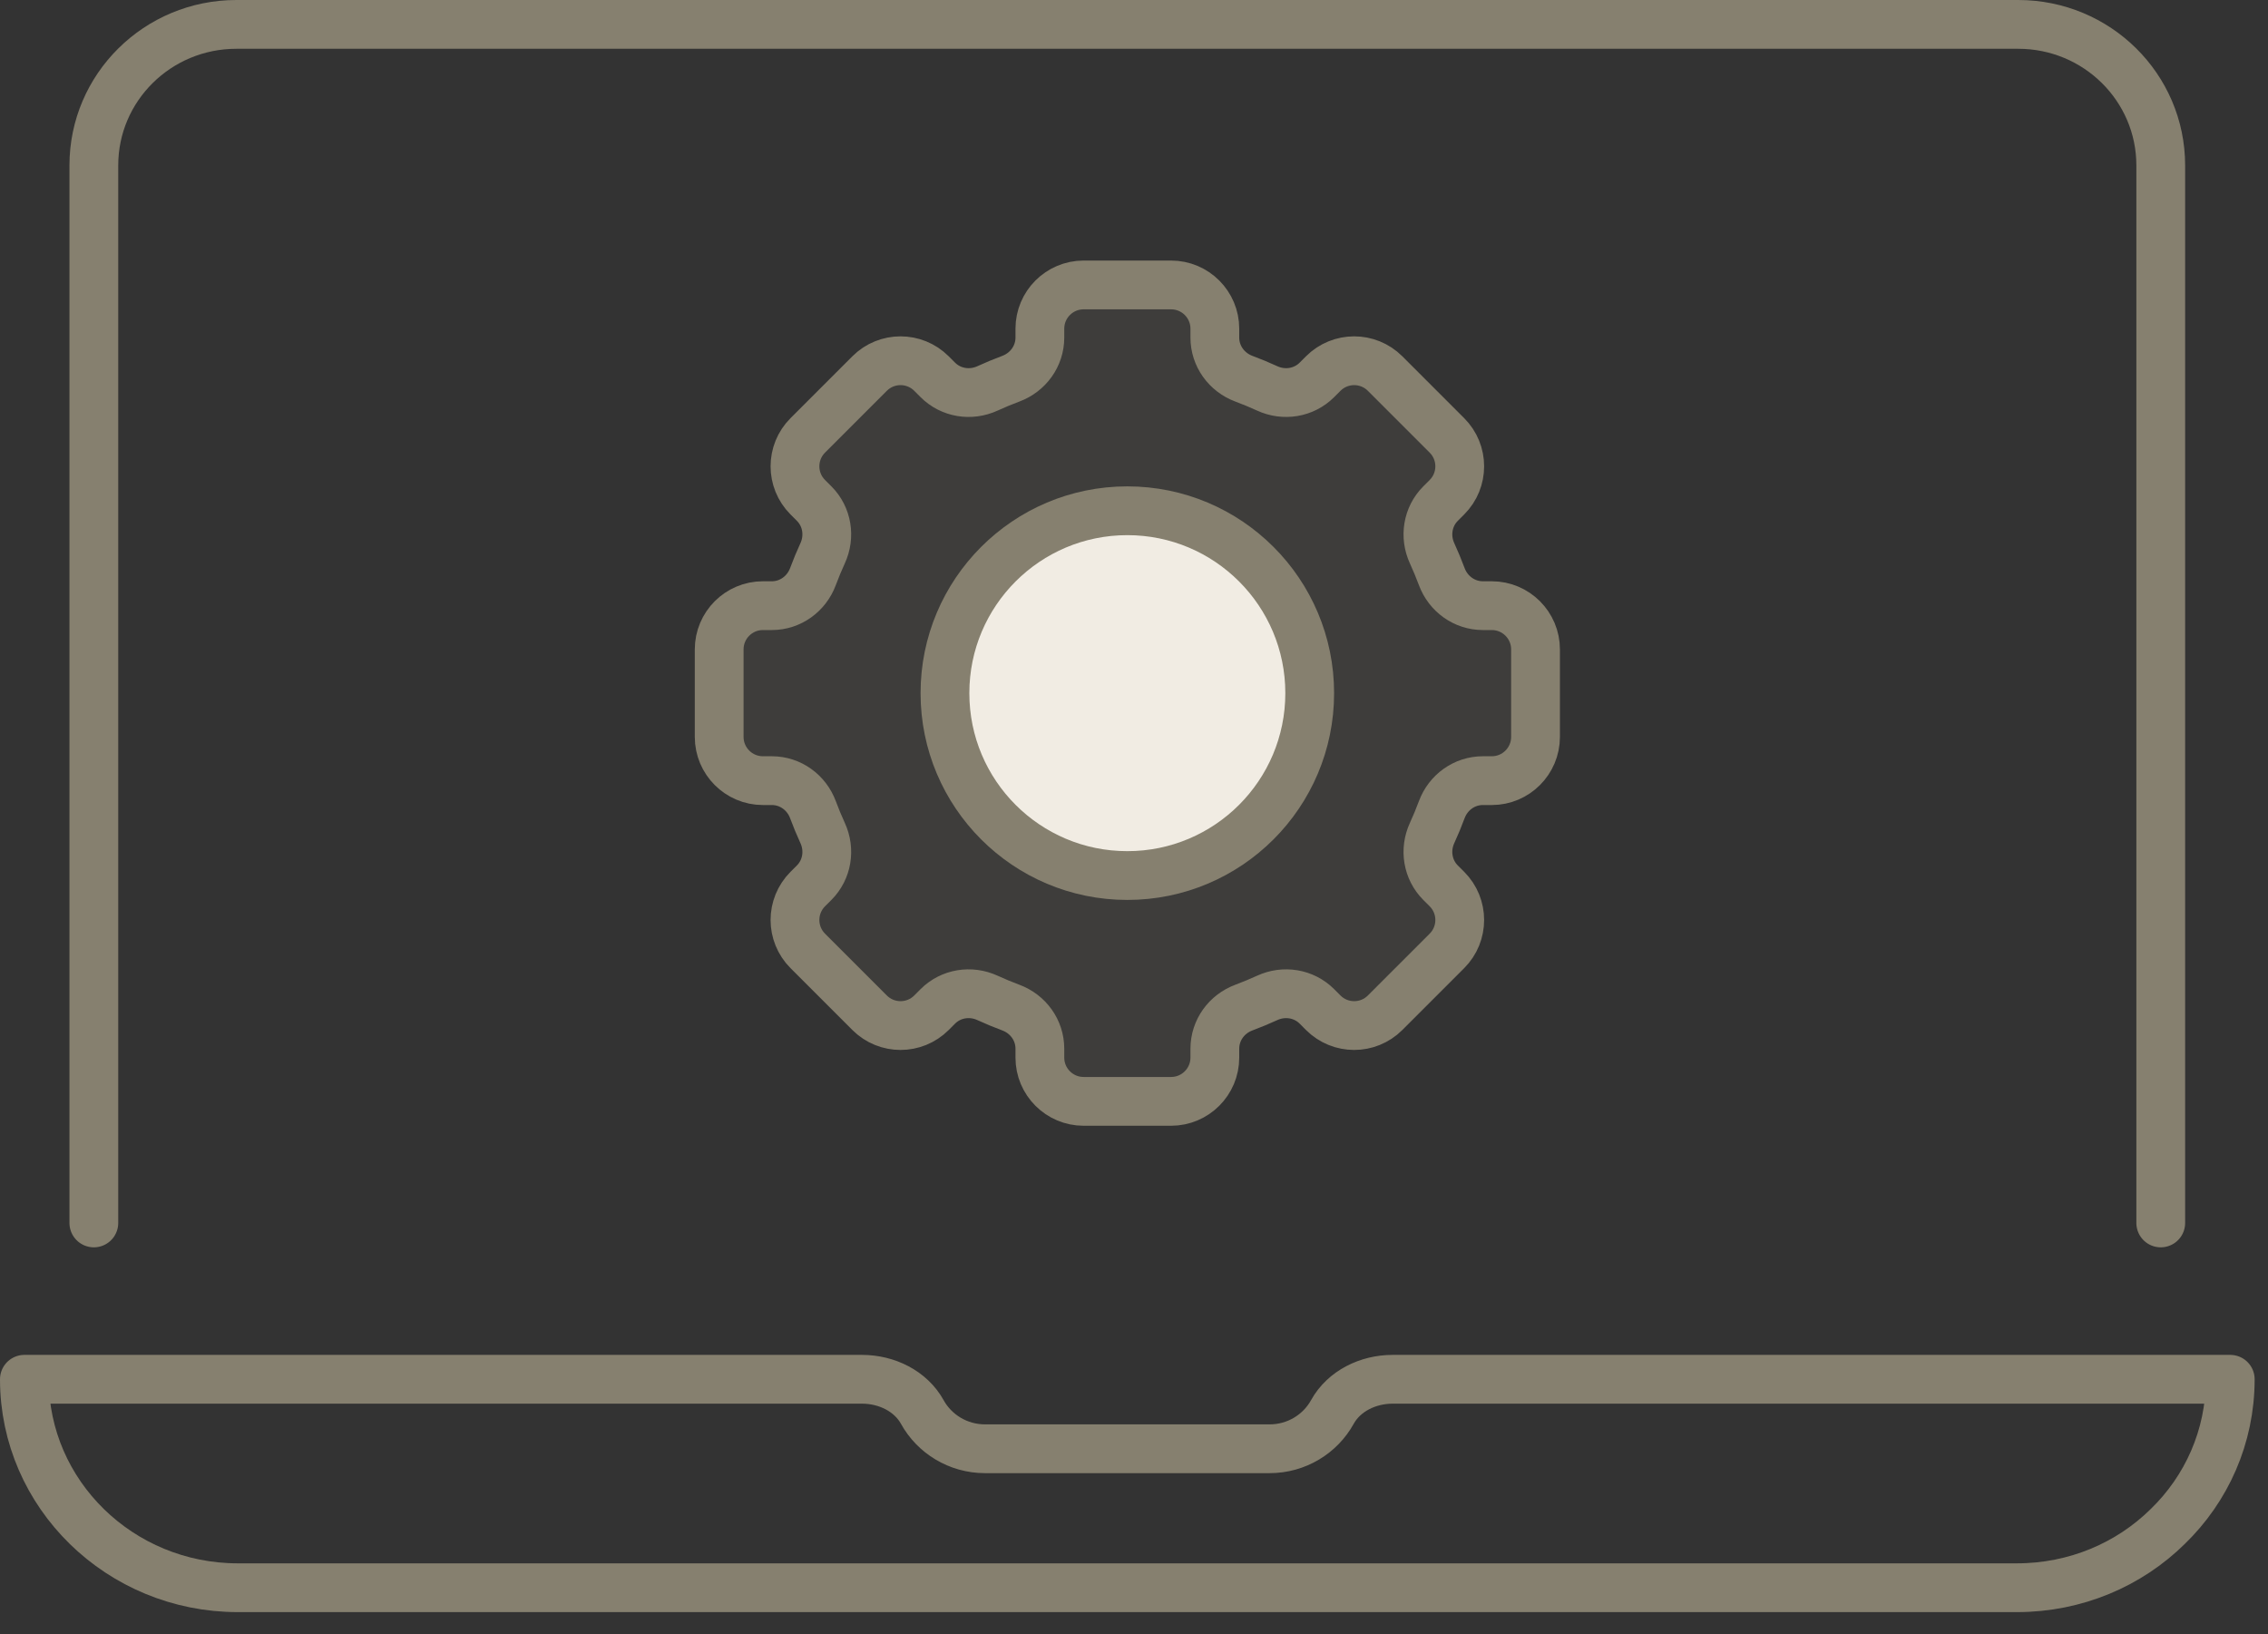
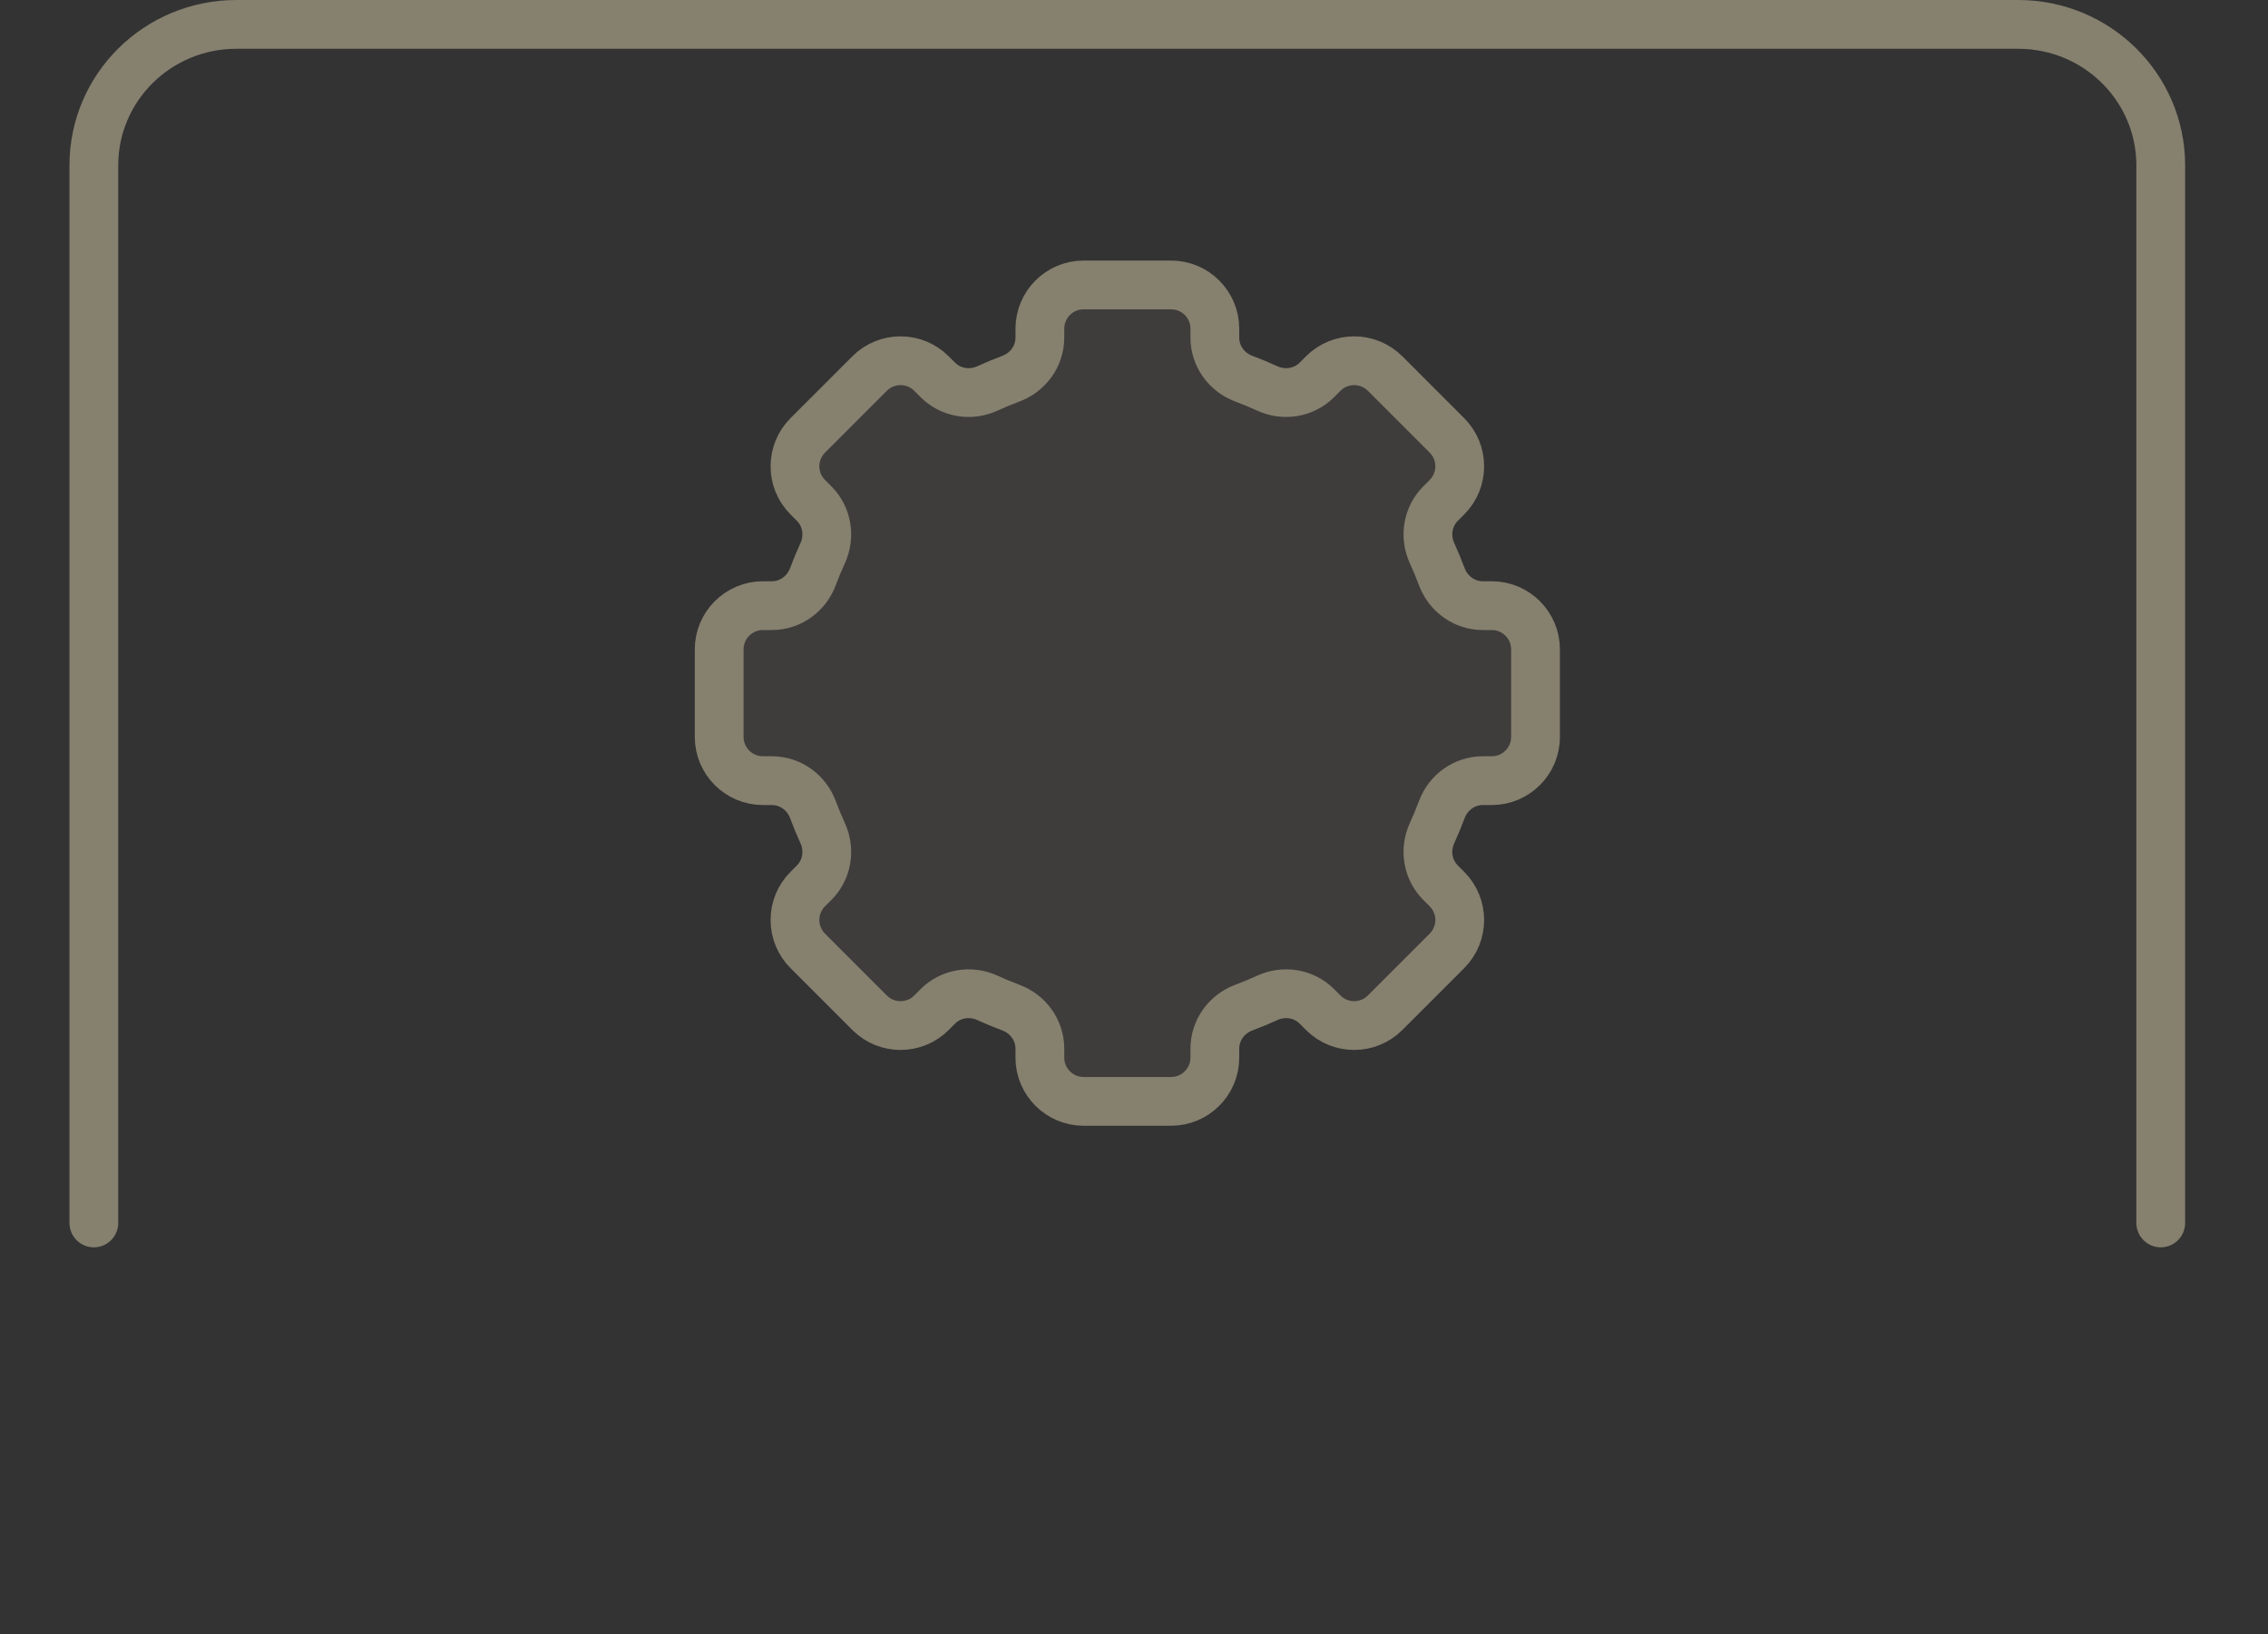
<svg xmlns="http://www.w3.org/2000/svg" width="93" height="67" viewBox="0 0 93 67" fill="none">
  <rect x="0" y="0" width="93" height="67" fill="#333333" stroke="none" />
-   <path d="M91.452 56.553C91.452 58.918 90.475 61.054 88.885 62.593C87.309 64.145 85.121 65.1 82.699 65.1H9.753C4.924 65.1 1 61.268 1 56.553H35.347C36.356 56.553 37.343 57.033 37.821 57.898C38.315 58.792 39.284 59.402 40.391 59.402H52.062C53.168 59.402 54.138 58.792 54.632 57.898C55.111 57.031 56.099 56.553 57.105 56.553H91.452Z" stroke="#86806F" stroke-width="2" stroke-linecap="round" stroke-linejoin="round" />
  <path d="M3.848 50.143V6.782C3.848 3.587 6.463 1 9.693 1H82.757C85.986 1 88.602 3.587 88.602 6.782V50.143" stroke="#86806F" stroke-width="2" stroke-linecap="round" stroke-linejoin="round" />
  <path d="M62.965 30.214V26.627C62.965 25.637 62.161 24.833 61.171 24.833H60.805C60.047 24.833 59.383 24.351 59.119 23.64C58.999 23.318 58.867 23 58.724 22.688C58.406 21.997 58.534 21.185 59.071 20.648L59.332 20.387C60.032 19.687 60.032 18.552 59.332 17.852L56.796 15.316C56.095 14.616 54.961 14.616 54.26 15.316L54 15.576C53.462 16.114 52.65 16.242 51.96 15.924C51.648 15.781 51.332 15.649 51.008 15.529C50.297 15.264 49.815 14.601 49.815 13.843V13.477C49.815 12.487 49.011 11.683 48.021 11.683H44.434C43.444 11.683 42.64 12.487 42.64 13.477V13.843C42.64 14.601 42.158 15.264 41.447 15.529C41.125 15.649 40.807 15.781 40.495 15.924C39.804 16.242 38.992 16.114 38.455 15.576L38.195 15.316C37.494 14.616 36.359 14.616 35.659 15.316L33.123 17.852C32.423 18.552 32.423 19.687 33.123 20.387L33.384 20.648C33.921 21.185 34.049 21.997 33.731 22.688C33.588 23 33.456 23.316 33.336 23.64C33.072 24.351 32.408 24.833 31.65 24.833H31.284C30.294 24.833 29.49 25.637 29.49 26.627V30.214C29.49 31.204 30.294 32.008 31.284 32.008H31.65C32.408 32.008 33.072 32.489 33.336 33.2C33.456 33.523 33.588 33.841 33.731 34.153C34.049 34.843 33.921 35.655 33.384 36.193L33.123 36.453C32.423 37.154 32.423 38.288 33.123 38.989L35.659 41.525C36.359 42.225 37.494 42.225 38.195 41.525L38.455 41.264C38.992 40.727 39.804 40.599 40.495 40.917C40.807 41.059 41.123 41.192 41.447 41.312C42.158 41.576 42.64 42.239 42.64 42.998V43.364C42.64 44.354 43.444 45.158 44.434 45.158H48.021C49.011 45.158 49.815 44.354 49.815 43.364V42.998C49.815 42.239 50.297 41.576 51.008 41.312C51.33 41.192 51.648 41.059 51.96 40.917C52.65 40.599 53.462 40.727 54 41.264L54.26 41.525C54.961 42.225 56.095 42.225 56.796 41.525L59.332 38.989C60.032 38.288 60.032 37.154 59.332 36.453L59.071 36.193C58.534 35.655 58.406 34.843 58.724 34.153C58.867 33.841 58.999 33.525 59.119 33.2C59.383 32.489 60.047 32.008 60.805 32.008H61.171C62.161 32.008 62.965 31.204 62.965 30.214Z" fill="#86806F" fill-opacity="0.14" stroke="#86806F" stroke-width="2" stroke-linecap="round" stroke-linejoin="round" />
-   <path d="M46.226 35.899C50.357 35.899 53.705 32.551 53.705 28.421C53.705 24.291 50.357 20.942 46.226 20.942C42.096 20.942 38.748 24.291 38.748 28.421C38.748 32.551 42.096 35.899 46.226 35.899Z" fill="#F1ECE3" stroke="#86806F" stroke-width="2" stroke-linecap="round" stroke-linejoin="round" />
</svg>